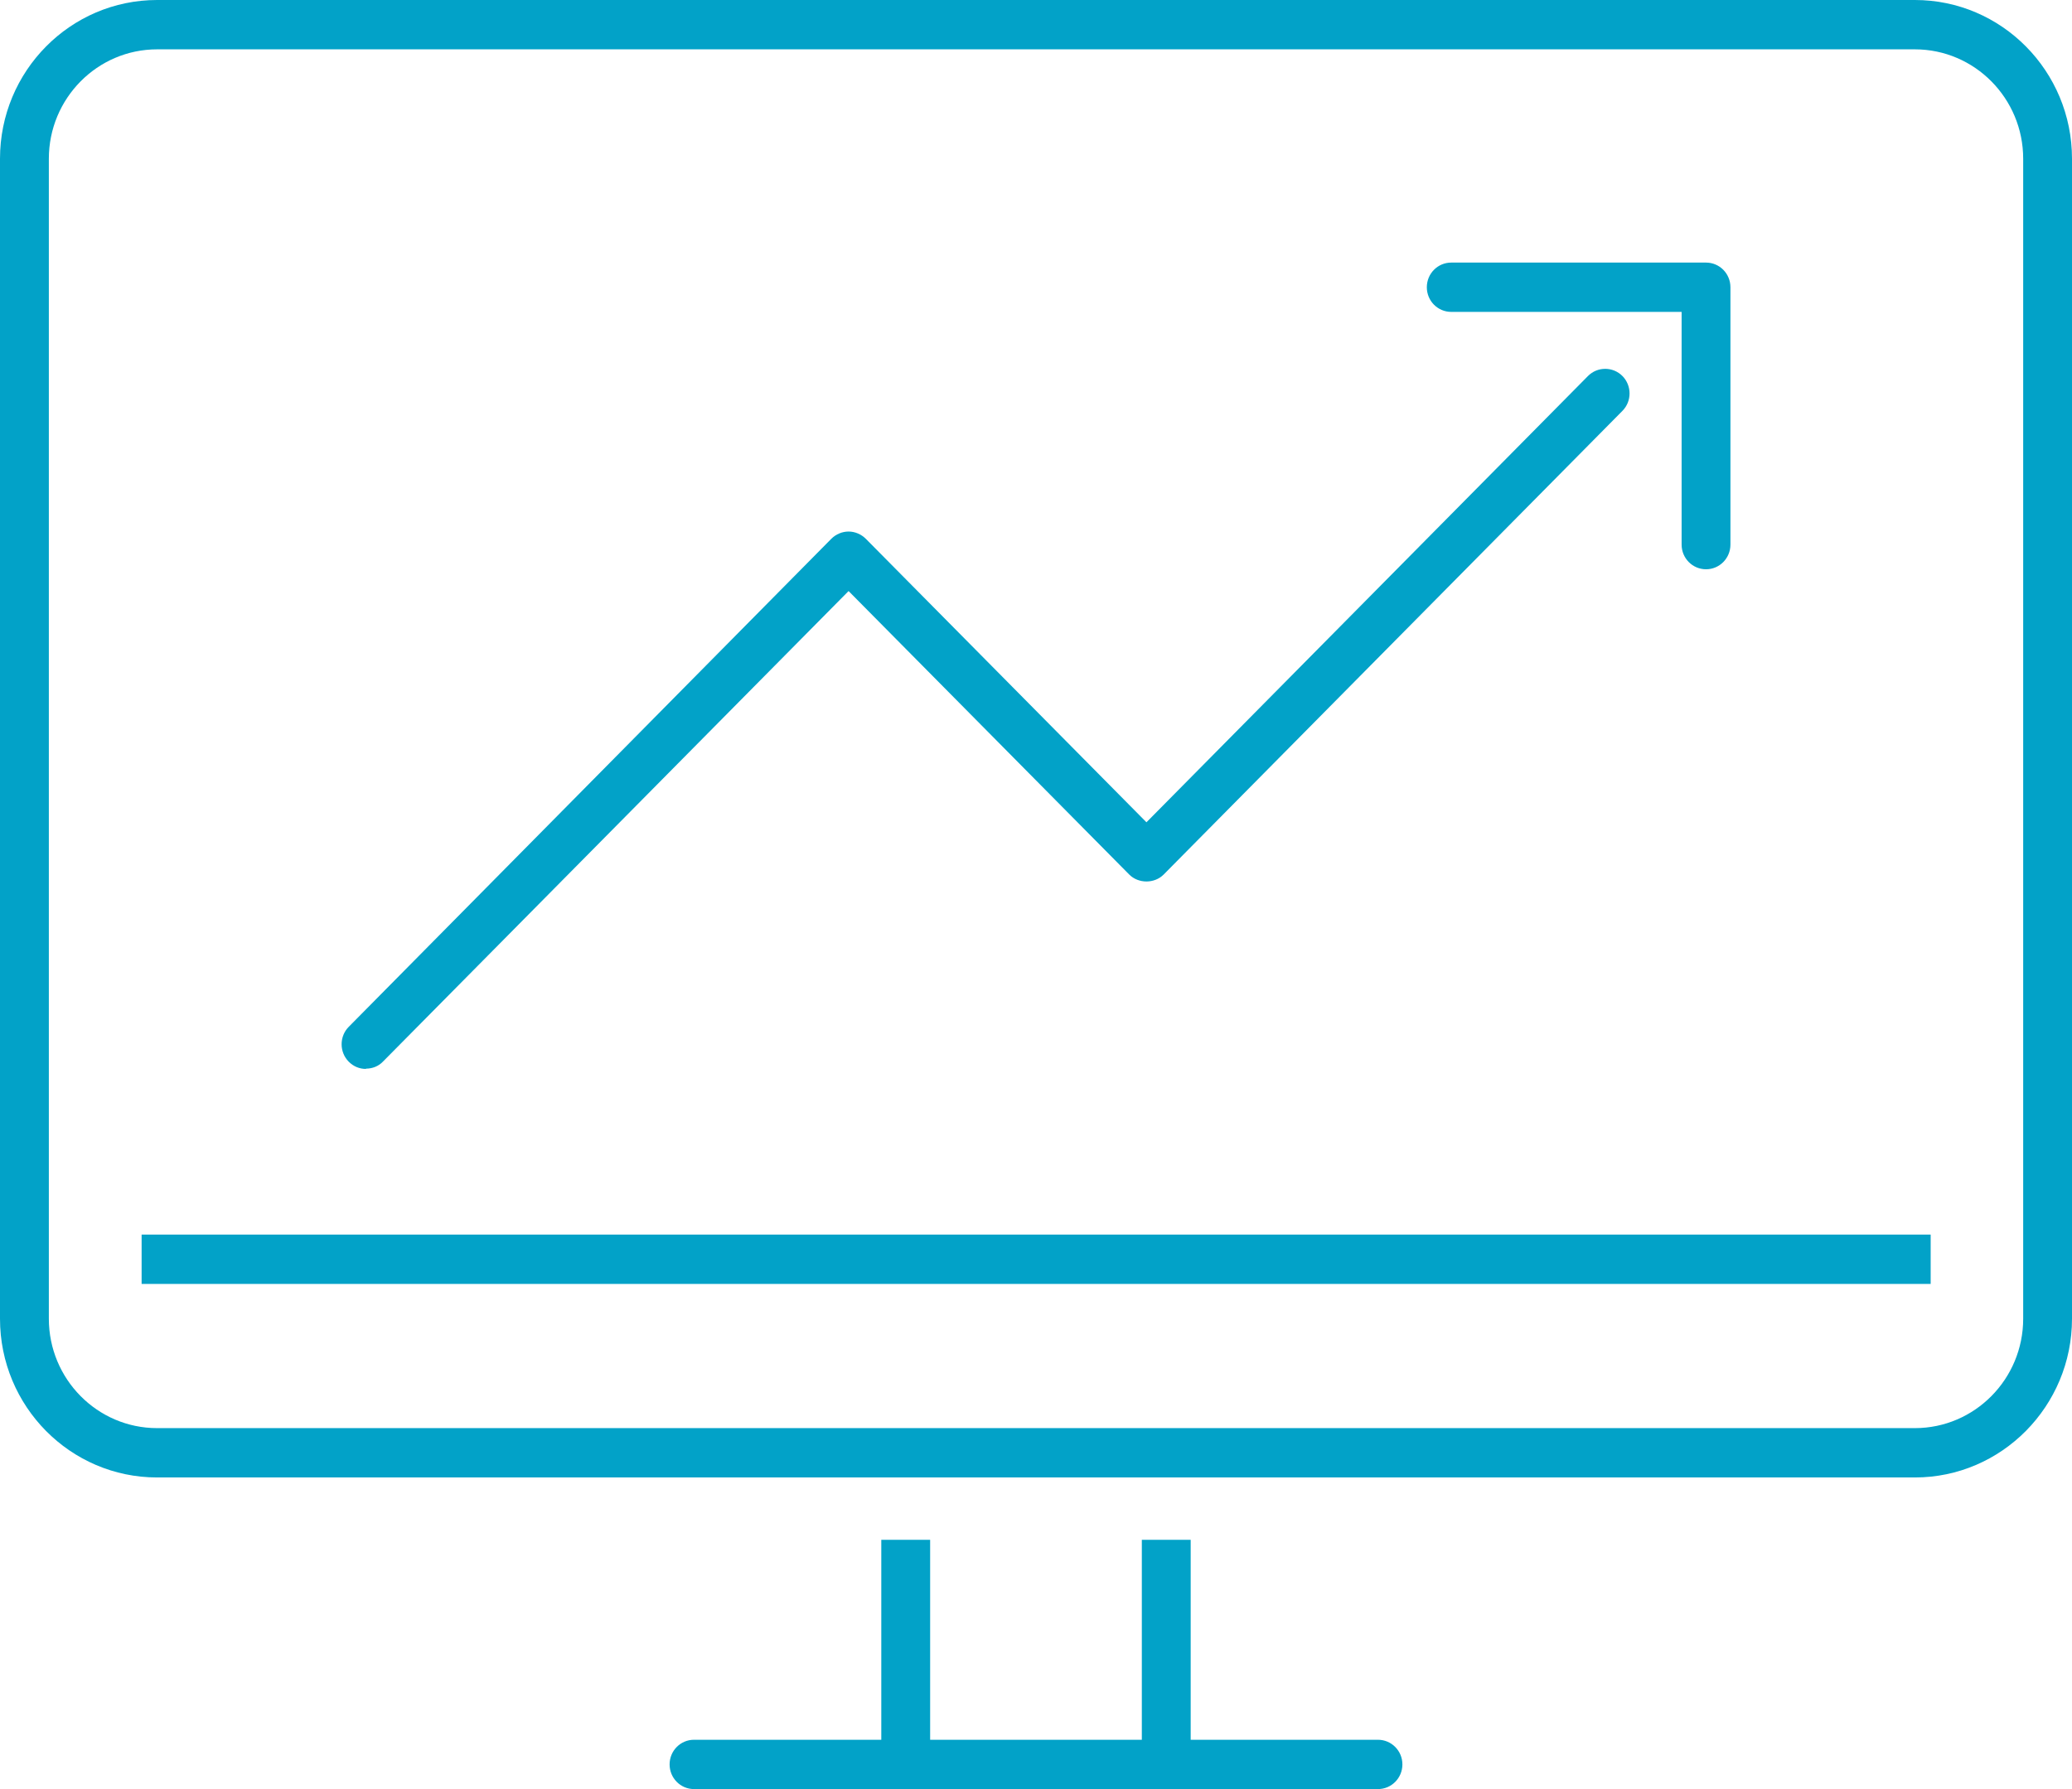
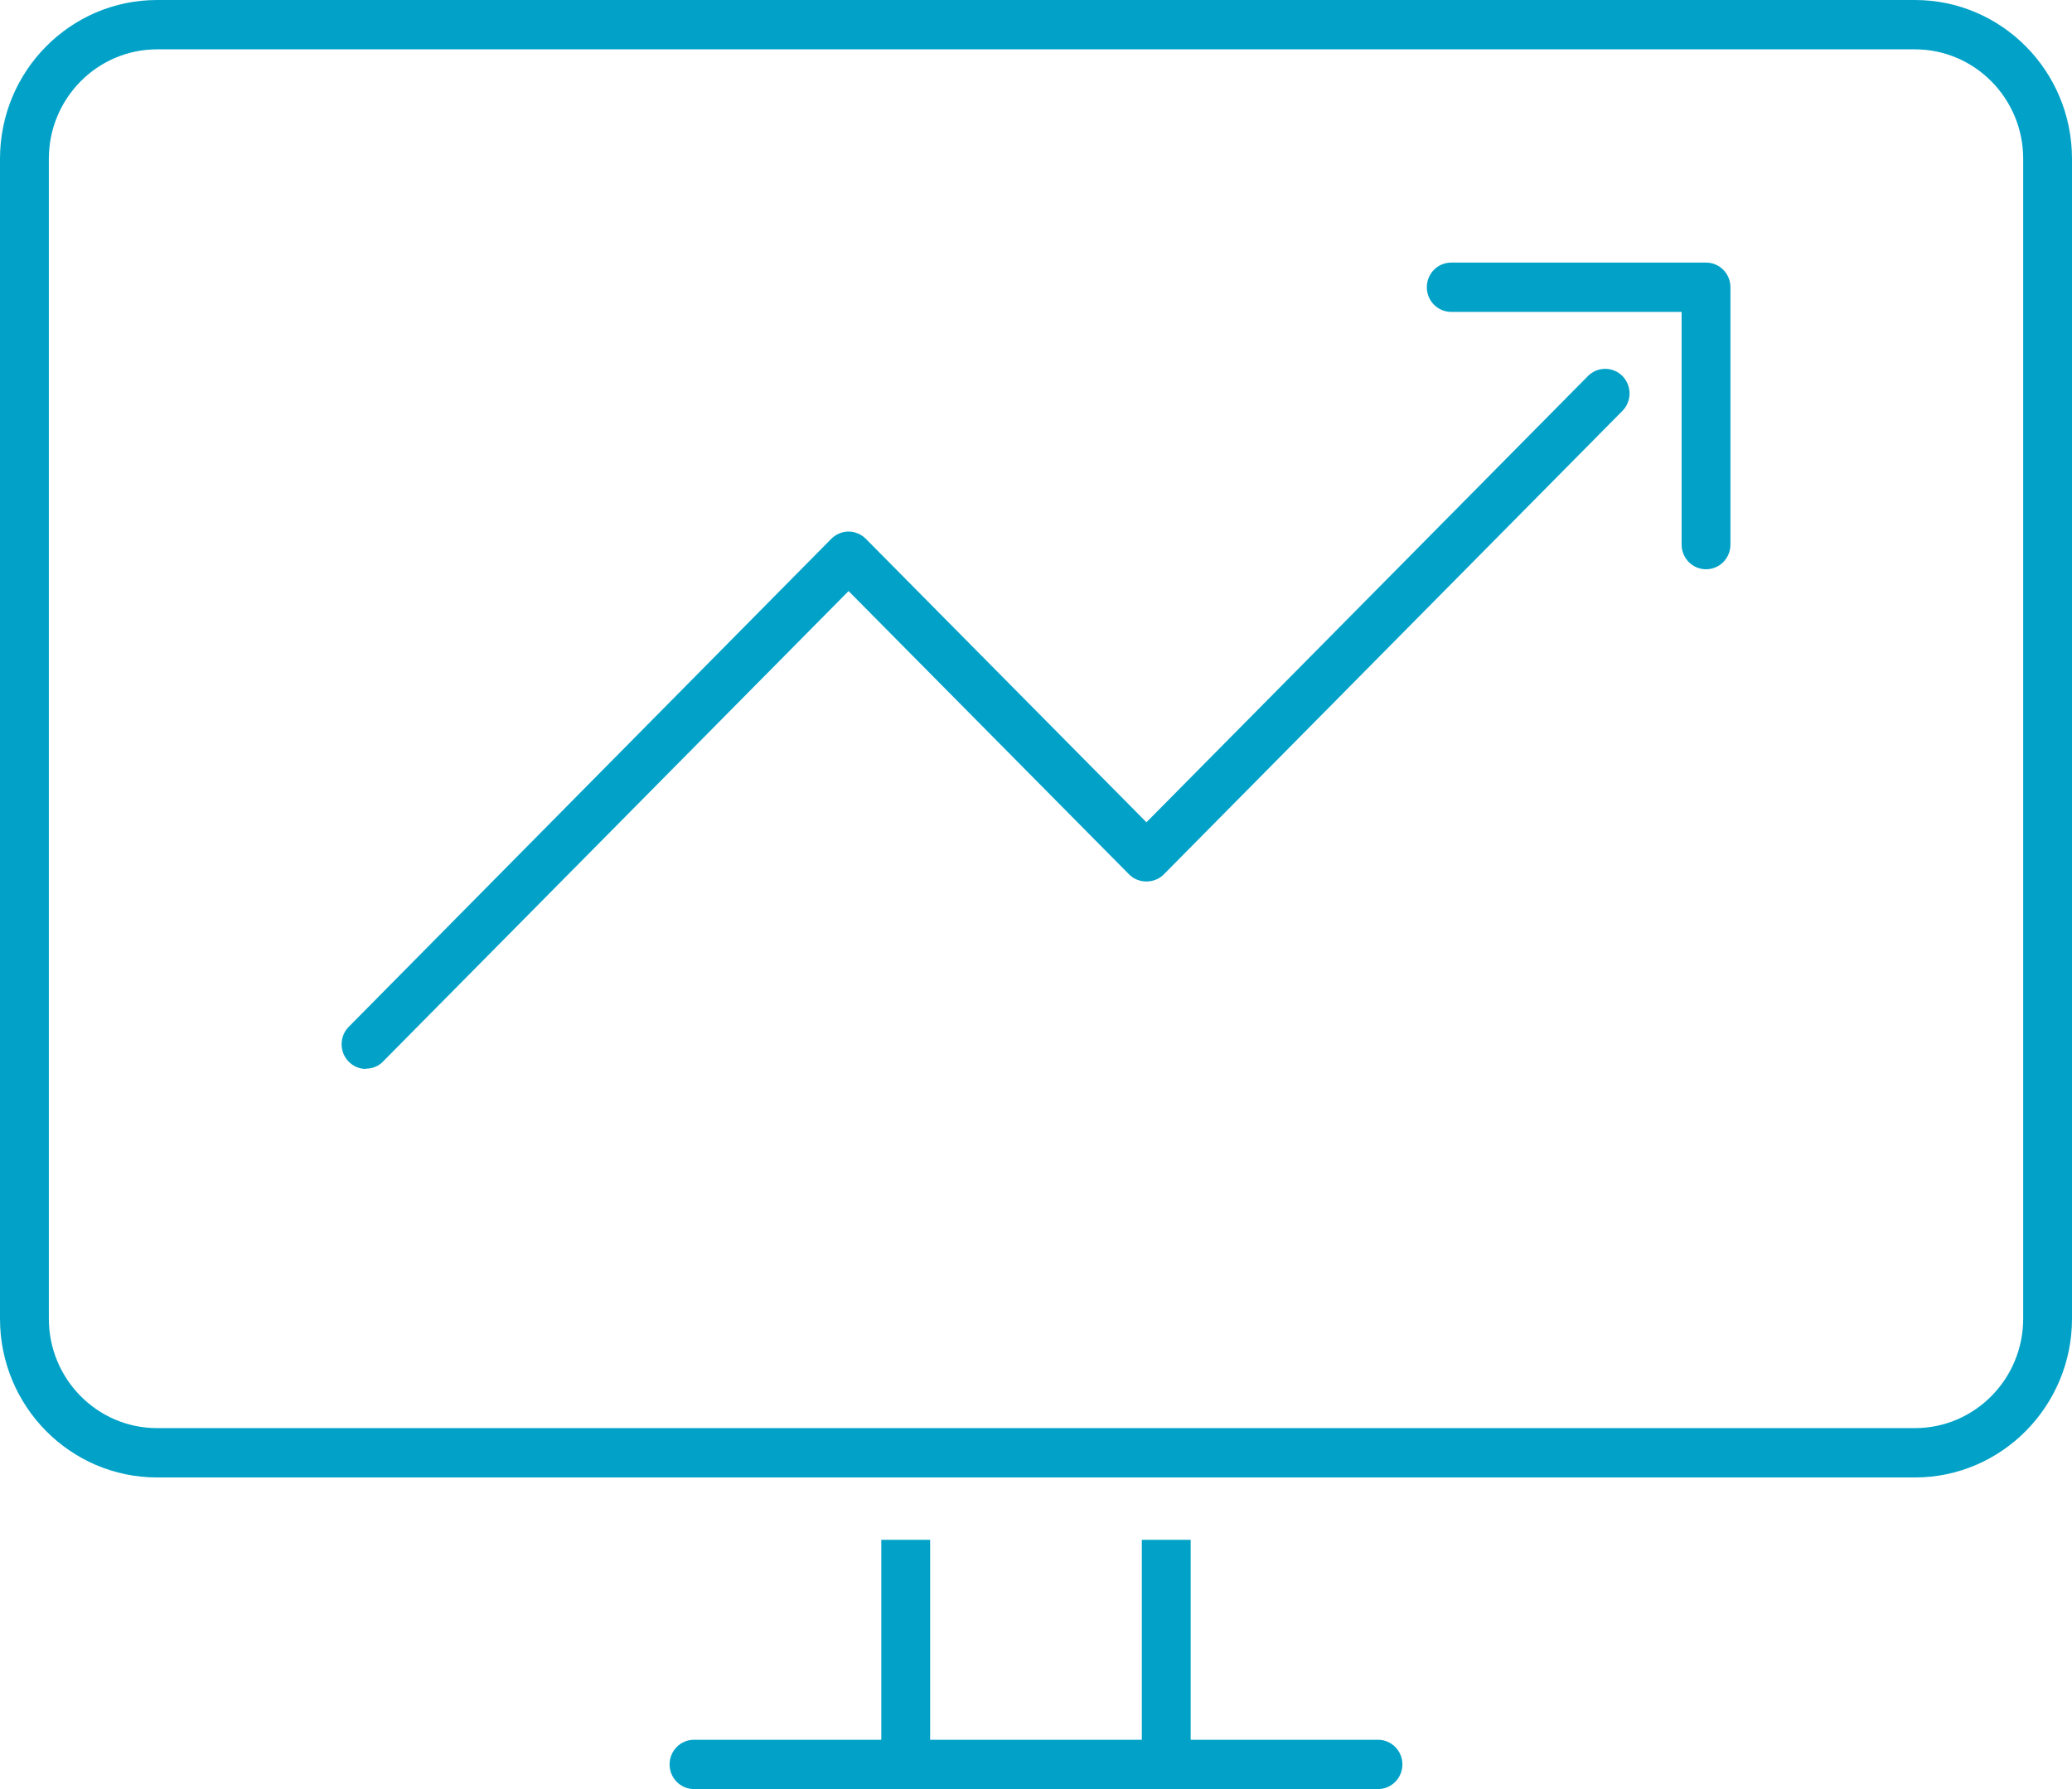
<svg xmlns="http://www.w3.org/2000/svg" width="66" height="57" viewBox="0 0 66 57" fill="none">
  <g clip-path="url(#clip0_382_858)">
    <path d="M43.893 55.429H37.927V49.059H36.371V55.429H29.628V49.059H28.072V55.429H22.106C21.676 55.429 21.329 55.78 21.329 56.214C21.329 56.649 21.676 57 22.106 57H43.893C44.323 57 44.671 56.649 44.671 56.214C44.671 55.78 44.323 55.429 43.893 55.429Z" fill="#02A2C8" />
    <path d="M60.995 0H5.005C2.242 0 0 2.265 0 5.057V42.015C0 44.807 2.242 47.072 5.005 47.072H60.995C63.758 47.072 66 44.798 66 42.015V5.057C66 2.265 63.758 0 60.995 0ZM64.445 42.015C64.445 43.938 62.898 45.5 60.995 45.5H5.005C3.102 45.5 1.556 43.938 1.556 42.015V5.057C1.556 3.134 3.102 1.572 5.005 1.572H60.995C62.898 1.572 64.445 3.134 64.445 5.057V42.015Z" fill="#02A2C8" />
-     <path d="M61.498 39.334H4.511V40.906H61.498V39.334Z" fill="#02A2C8" />
    <path d="M11.657 34.047C11.859 34.047 12.06 33.973 12.206 33.815L27.03 18.831L35.969 27.862C36.262 28.158 36.775 28.158 37.067 27.862L51.68 13.09C51.982 12.785 51.982 12.286 51.68 11.98C51.378 11.675 50.884 11.675 50.582 11.98L36.518 26.198L27.579 17.166C27.432 17.019 27.231 16.935 27.03 16.935C26.828 16.935 26.627 17.019 26.48 17.166L11.108 32.715C10.806 33.02 10.806 33.52 11.108 33.825C11.264 33.982 11.456 34.056 11.657 34.056V34.047Z" fill="#02A2C8" />
    <path d="M46.227 9.937H53.565V17.351C53.565 17.786 53.913 18.137 54.343 18.137C54.773 18.137 55.12 17.786 55.12 17.351V9.152C55.12 8.717 54.773 8.366 54.343 8.366H46.227C45.796 8.366 45.449 8.717 45.449 9.152C45.449 9.586 45.796 9.937 46.227 9.937Z" fill="#02A2C8" />
  </g>
  <defs>
    <clipPath id="clip0_382_858">
      <rect width="66" height="57" fill="white" />
    </clipPath>
  </defs>
</svg>